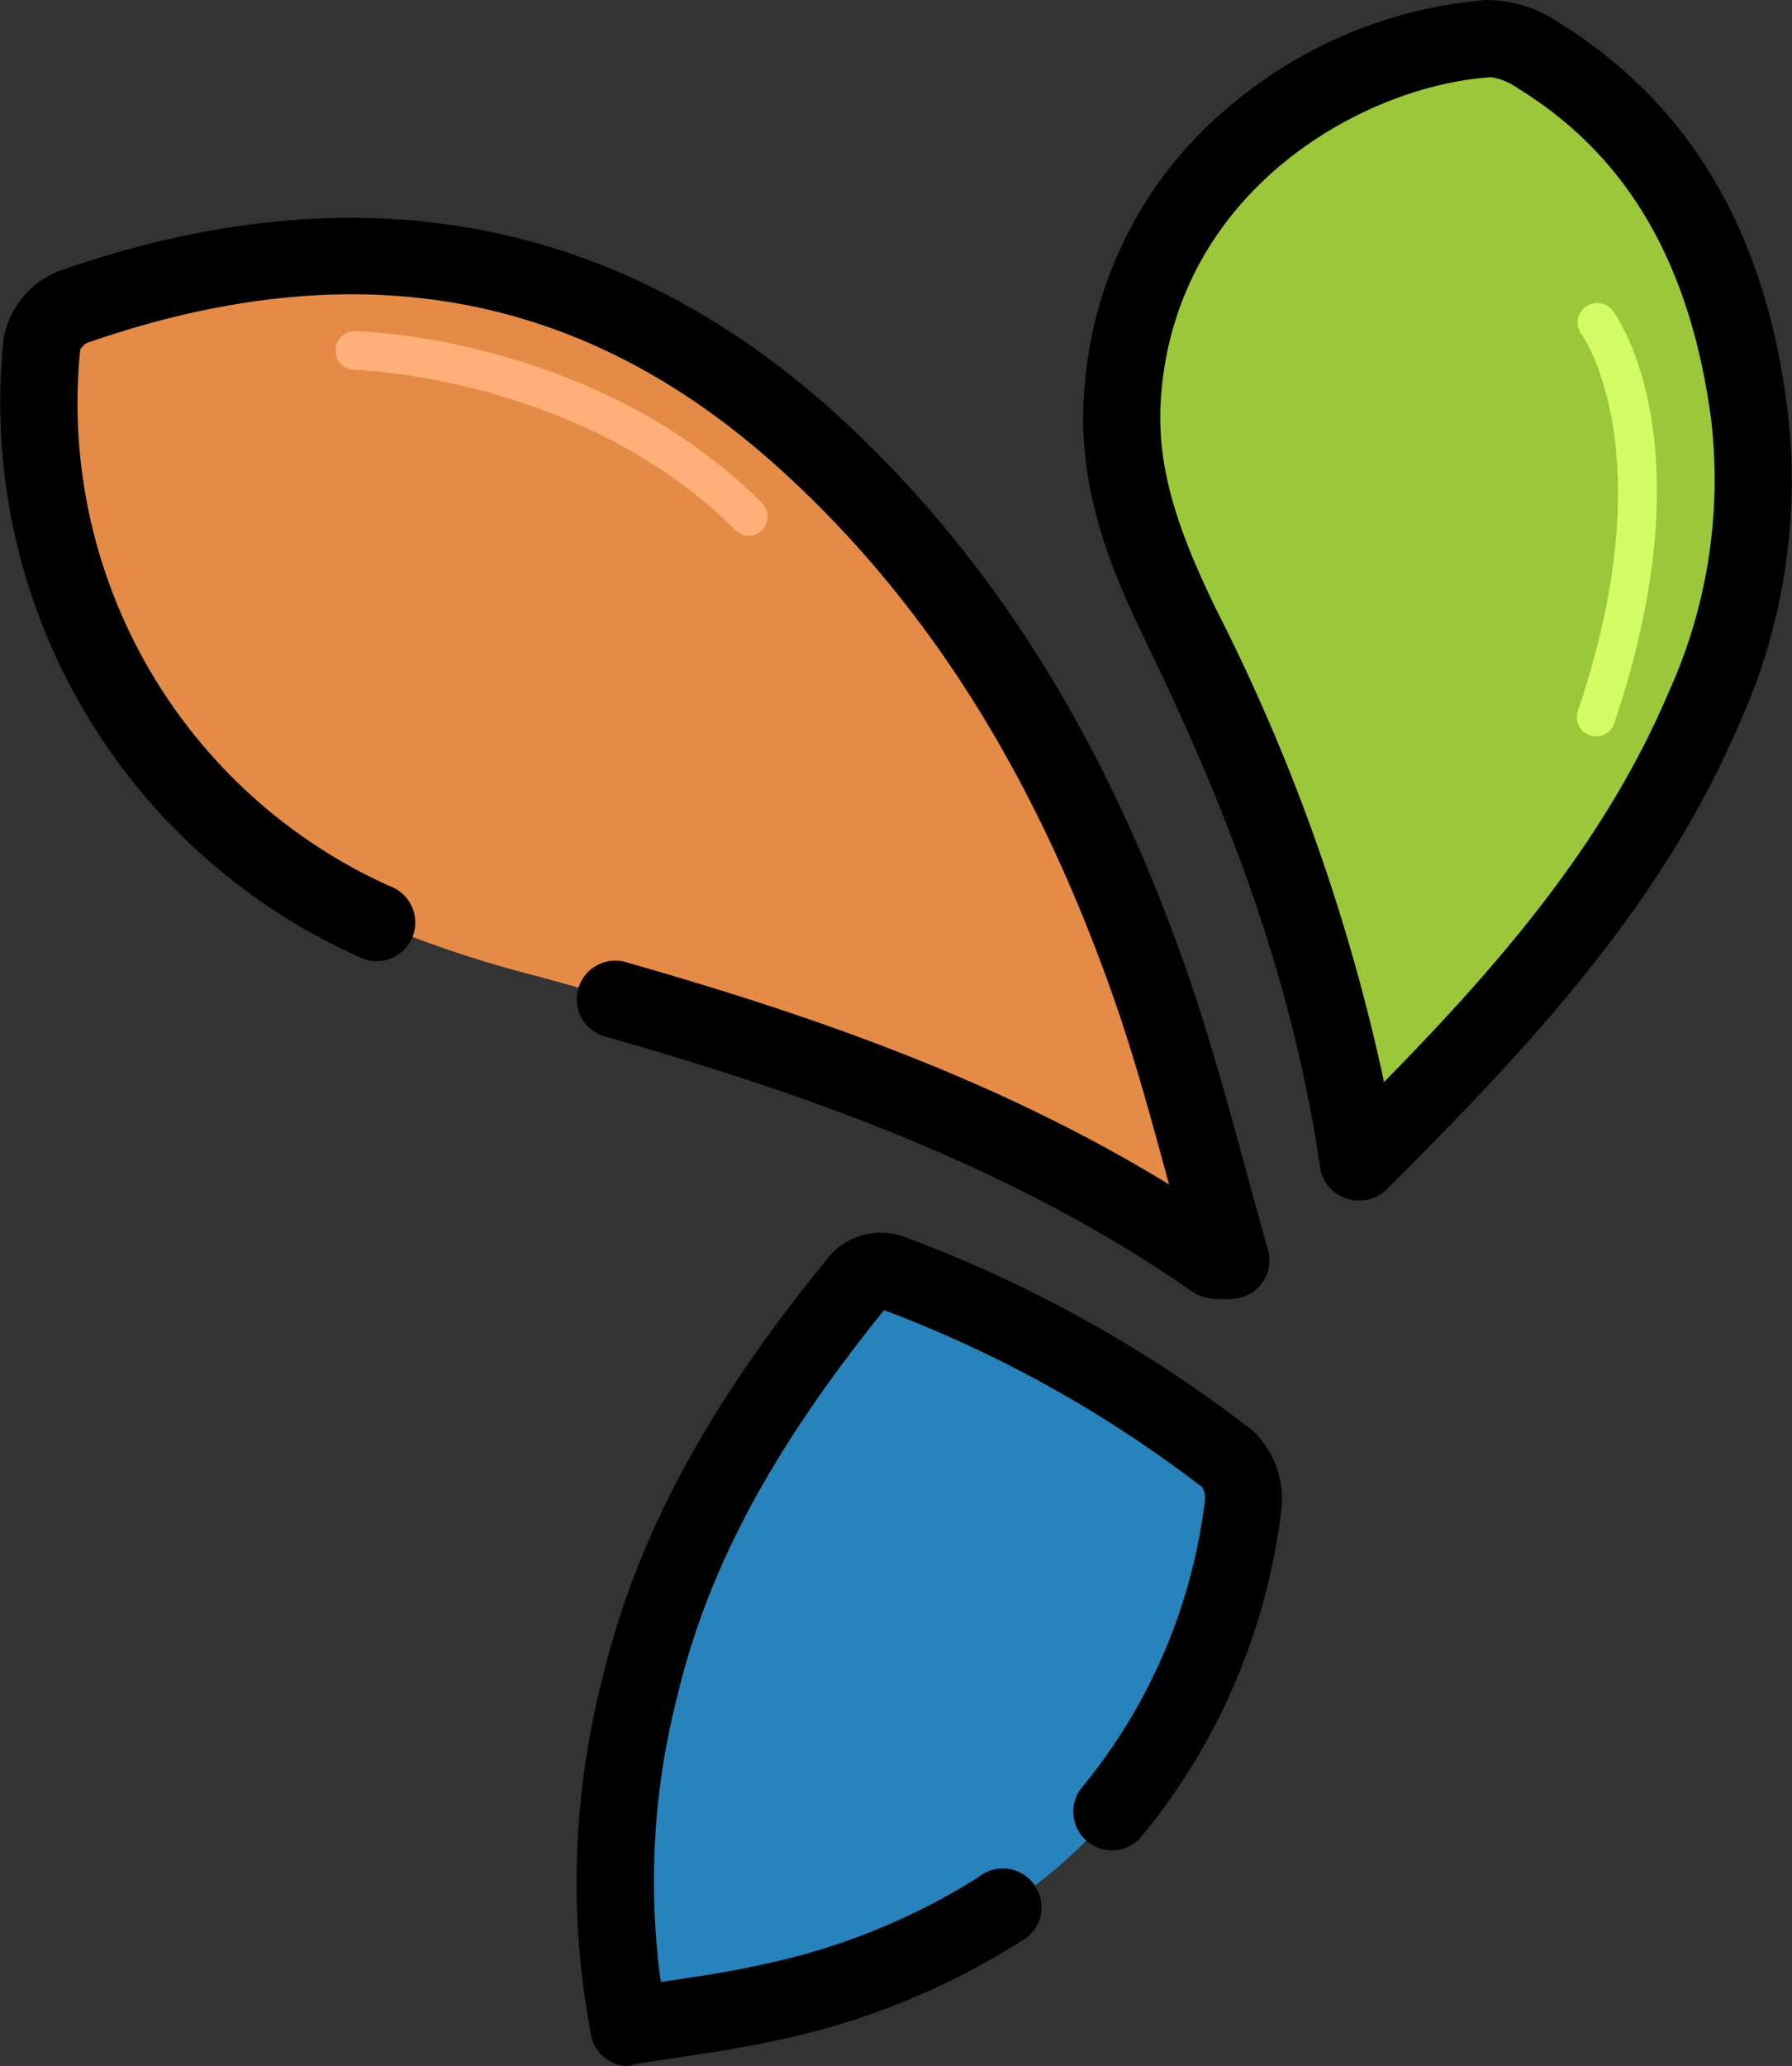
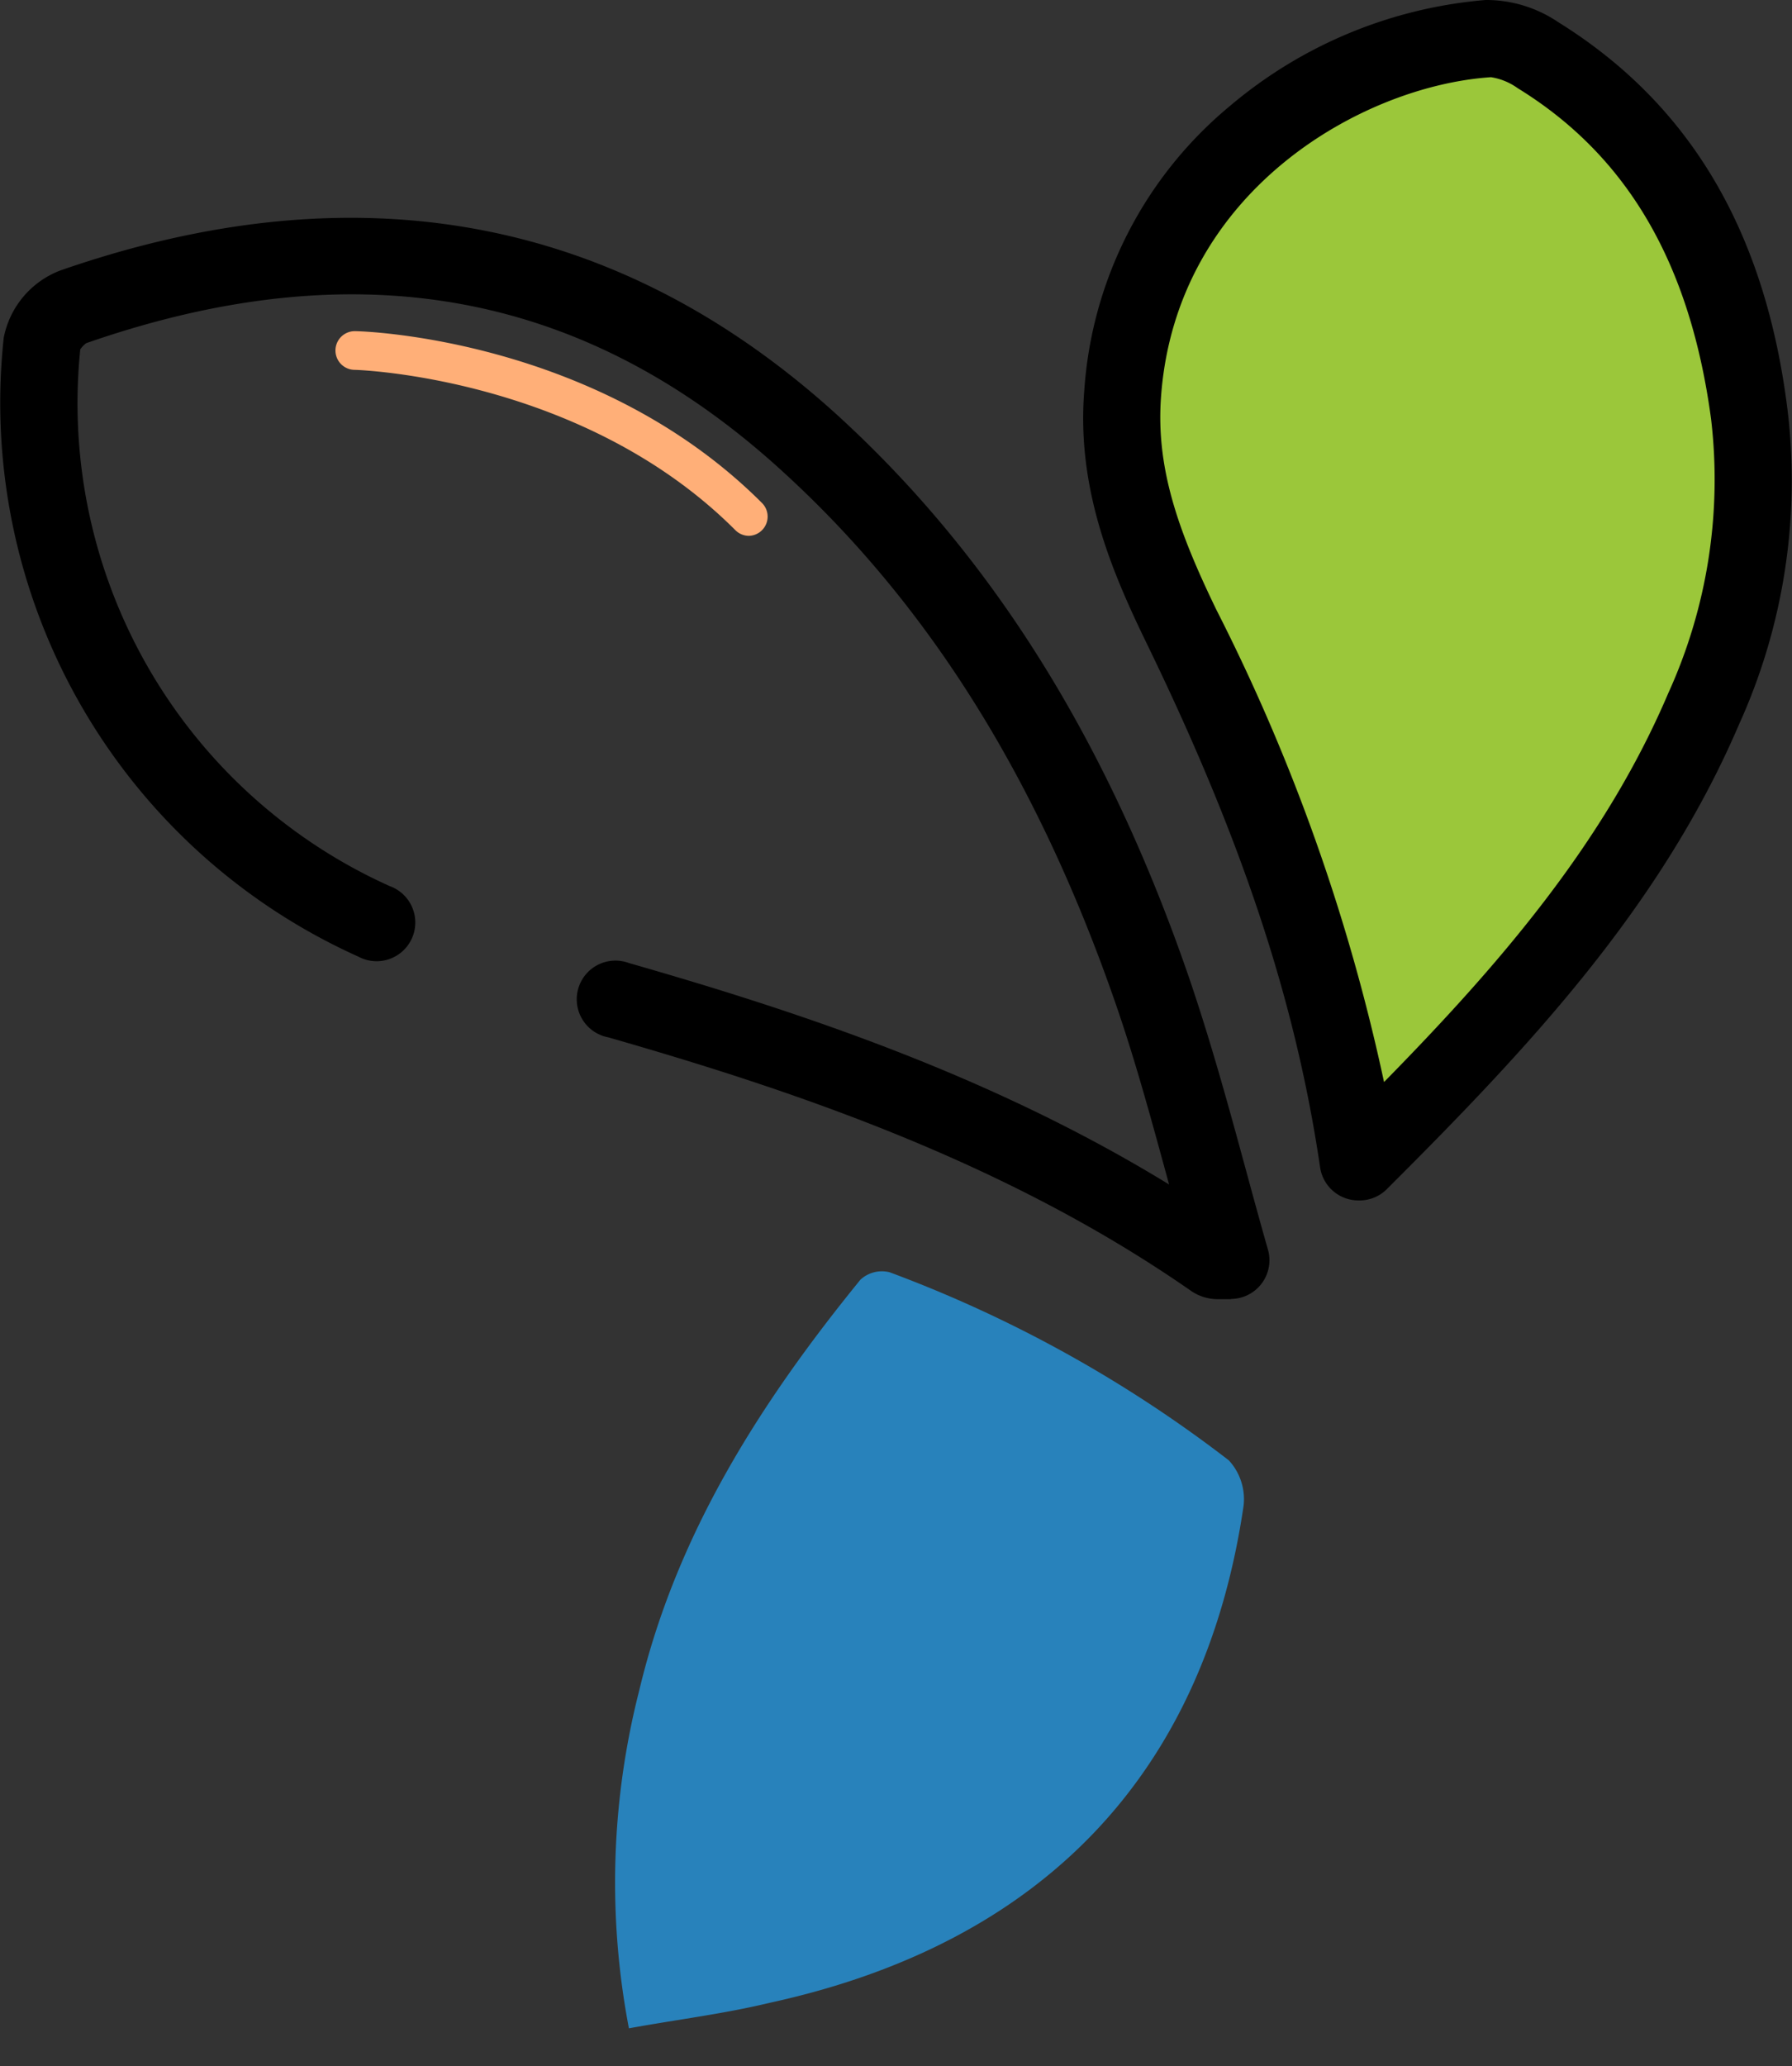
<svg xmlns="http://www.w3.org/2000/svg" id="Layer_1" data-name="Layer 1" viewBox="0 0 86.62 99.83">
  <rect x="0" y="0" width="86.62" height="99.83" fill="#333333" stroke="none" />
  <defs>
    <style>.cls-1{fill:#e58b48;}.cls-2{fill:#2882bb;}.cls-3{fill:#9bc73a;}.cls-4{fill:#ffaf78;}.cls-5{fill:#d3fc65;}</style>
  </defs>
  <title>yii</title>
-   <path class="cls-1" d="M59.51,60.9c-.6-.07-.75,0-.83-.1-10-6.94-21.31-10.53-32.85-13.67a54.33,54.33,0,0,1-7.75-2.61,27.41,27.41,0,0,1-16-28,2.58,2.58,0,0,1,1.49-1.7c13.14-4.55,25.16-3,35.71,6.64,8,7.29,13,16.38,16.51,26.44C57.2,52.1,58.24,56.45,59.51,60.9Z" transform="translate(0 0)" />
  <path class="cls-2" d="M30.4,98a37.48,37.48,0,0,1,.5-16.33c1.8-7.56,5.86-13.91,10.69-19.84A1.53,1.53,0,0,1,43,61.47a62.54,62.54,0,0,1,16.4,9.09,2.77,2.77,0,0,1,.71,2.2c-1.9,12.93-9.7,21.12-22.87,24C35,97.3,32.83,97.56,30.4,98Z" transform="translate(0 0)" />
  <path class="cls-3" d="M65.66,56.16C64.28,46.78,61,38.41,57.1,30.27c-1.72-3.54-3.16-7.1-2.86-11.22C55,8.15,64.63,2.35,71.93,1.87a4.44,4.44,0,0,1,2.4.79C80.75,6.66,83.6,12.8,84.54,20a26.91,26.91,0,0,1-2.21,14.2C78.68,42.83,72.42,49.45,65.66,56.16Z" transform="translate(0 0)" />
  <path d="M65.66,58a1.87,1.87,0,0,1-1.85-1.6c-1.18-8-3.76-15.81-8.4-25.35-1.65-3.4-3.38-7.42-3-12.17A19.55,19.55,0,0,1,59.44,5.13,21.93,21.93,0,0,1,71.81,0a6.21,6.21,0,0,1,3.51,1.07c6.33,3.93,10,10.05,11.08,18.7A28.52,28.52,0,0,1,84.06,35C80.26,43.87,73.81,50.7,67,57.49A1.87,1.87,0,0,1,65.66,58ZM72.07,3.73h0c-6.19.41-15.23,5.47-15.95,15.45-.25,3.45.84,6.49,2.67,10.27a93.43,93.43,0,0,1,8.11,22.83c5.59-5.69,10.67-11.58,13.74-18.79a24.9,24.9,0,0,0,2.07-13.23c-1-7.47-4-12.71-9.35-16A3,3,0,0,0,72.07,3.73Z" transform="translate(0 0)" />
  <path d="M59.51,62.77h-.21l-.46,0a2.27,2.27,0,0,1-1.24-.38c-9-6.27-19.31-9.72-28.2-12.27a1.87,1.87,0,1,1,1-3.59c8.17,2.34,17.5,5.42,26.11,10.7-.82-3-1.59-5.86-2.56-8.67-3.75-10.85-9-19.25-16-25.67C28.39,14.08,17.33,12,4.17,16.58a1.22,1.22,0,0,0-.29.3A25.58,25.58,0,0,0,18.83,42.81a1.87,1.87,0,1,1-1.51,3.41A29.34,29.34,0,0,1,.18,16.32a4.37,4.37,0,0,1,2.73-3.25c14.38-5,27-2.62,37.58,7,7.5,6.85,13.06,15.75,17,27.21,1,2.94,1.81,5.85,2.65,8.94.37,1.36.75,2.76,1.15,4.16a1.87,1.87,0,0,1-1.79,2.38ZM3.85,16.92h0Zm.29-.33h0Z" transform="translate(0 0)" />
-   <path d="M30.4,99.83a1.87,1.87,0,0,1-1.83-1.5,39.44,39.44,0,0,1,.52-17.12c1.63-6.85,5-13.2,11.06-20.59a3.31,3.31,0,0,1,3.51-.88,63.67,63.67,0,0,1,16.88,9.37A4.55,4.55,0,0,1,61.93,73a30.52,30.52,0,0,1-6.86,15.86,1.87,1.87,0,0,1-2.82-2.44,26.86,26.86,0,0,0,6-14,1.37,1.37,0,0,0-.12-.55,59.63,59.63,0,0,0-15.4-8.57c-5.45,6.76-8.54,12.54-10,18.69a35.94,35.94,0,0,0-.79,13.77l.49-.07c1.54-.23,3-.45,4.4-.77a31.69,31.69,0,0,0,10.46-4.22,1.87,1.87,0,1,1,2,3.13,35.39,35.39,0,0,1-11.69,4.74c-1.53.34-3,.57-4.65.81l-2.27.35Zm27.7-27.93h0Z" transform="translate(0 0)" />
  <path class="cls-4" d="M36.21,25.89a.93.93,0,0,1-.66-.27c-7.4-7.41-18.29-7.75-18.4-7.75a.93.93,0,0,1,0-1.87c.48,0,11.75.37,19.68,8.3a.93.93,0,0,1-.66,1.59Z" transform="translate(0 0)" />
-   <path class="cls-5" d="M77.15,35.58a.93.93,0,0,1-.88-1.23c4.23-12.47.23-18.13.19-18.18A.93.93,0,0,1,77.95,15c.19.26,4.66,6.4.09,19.9A.93.93,0,0,1,77.15,35.58Z" transform="translate(0 0)" />
</svg>